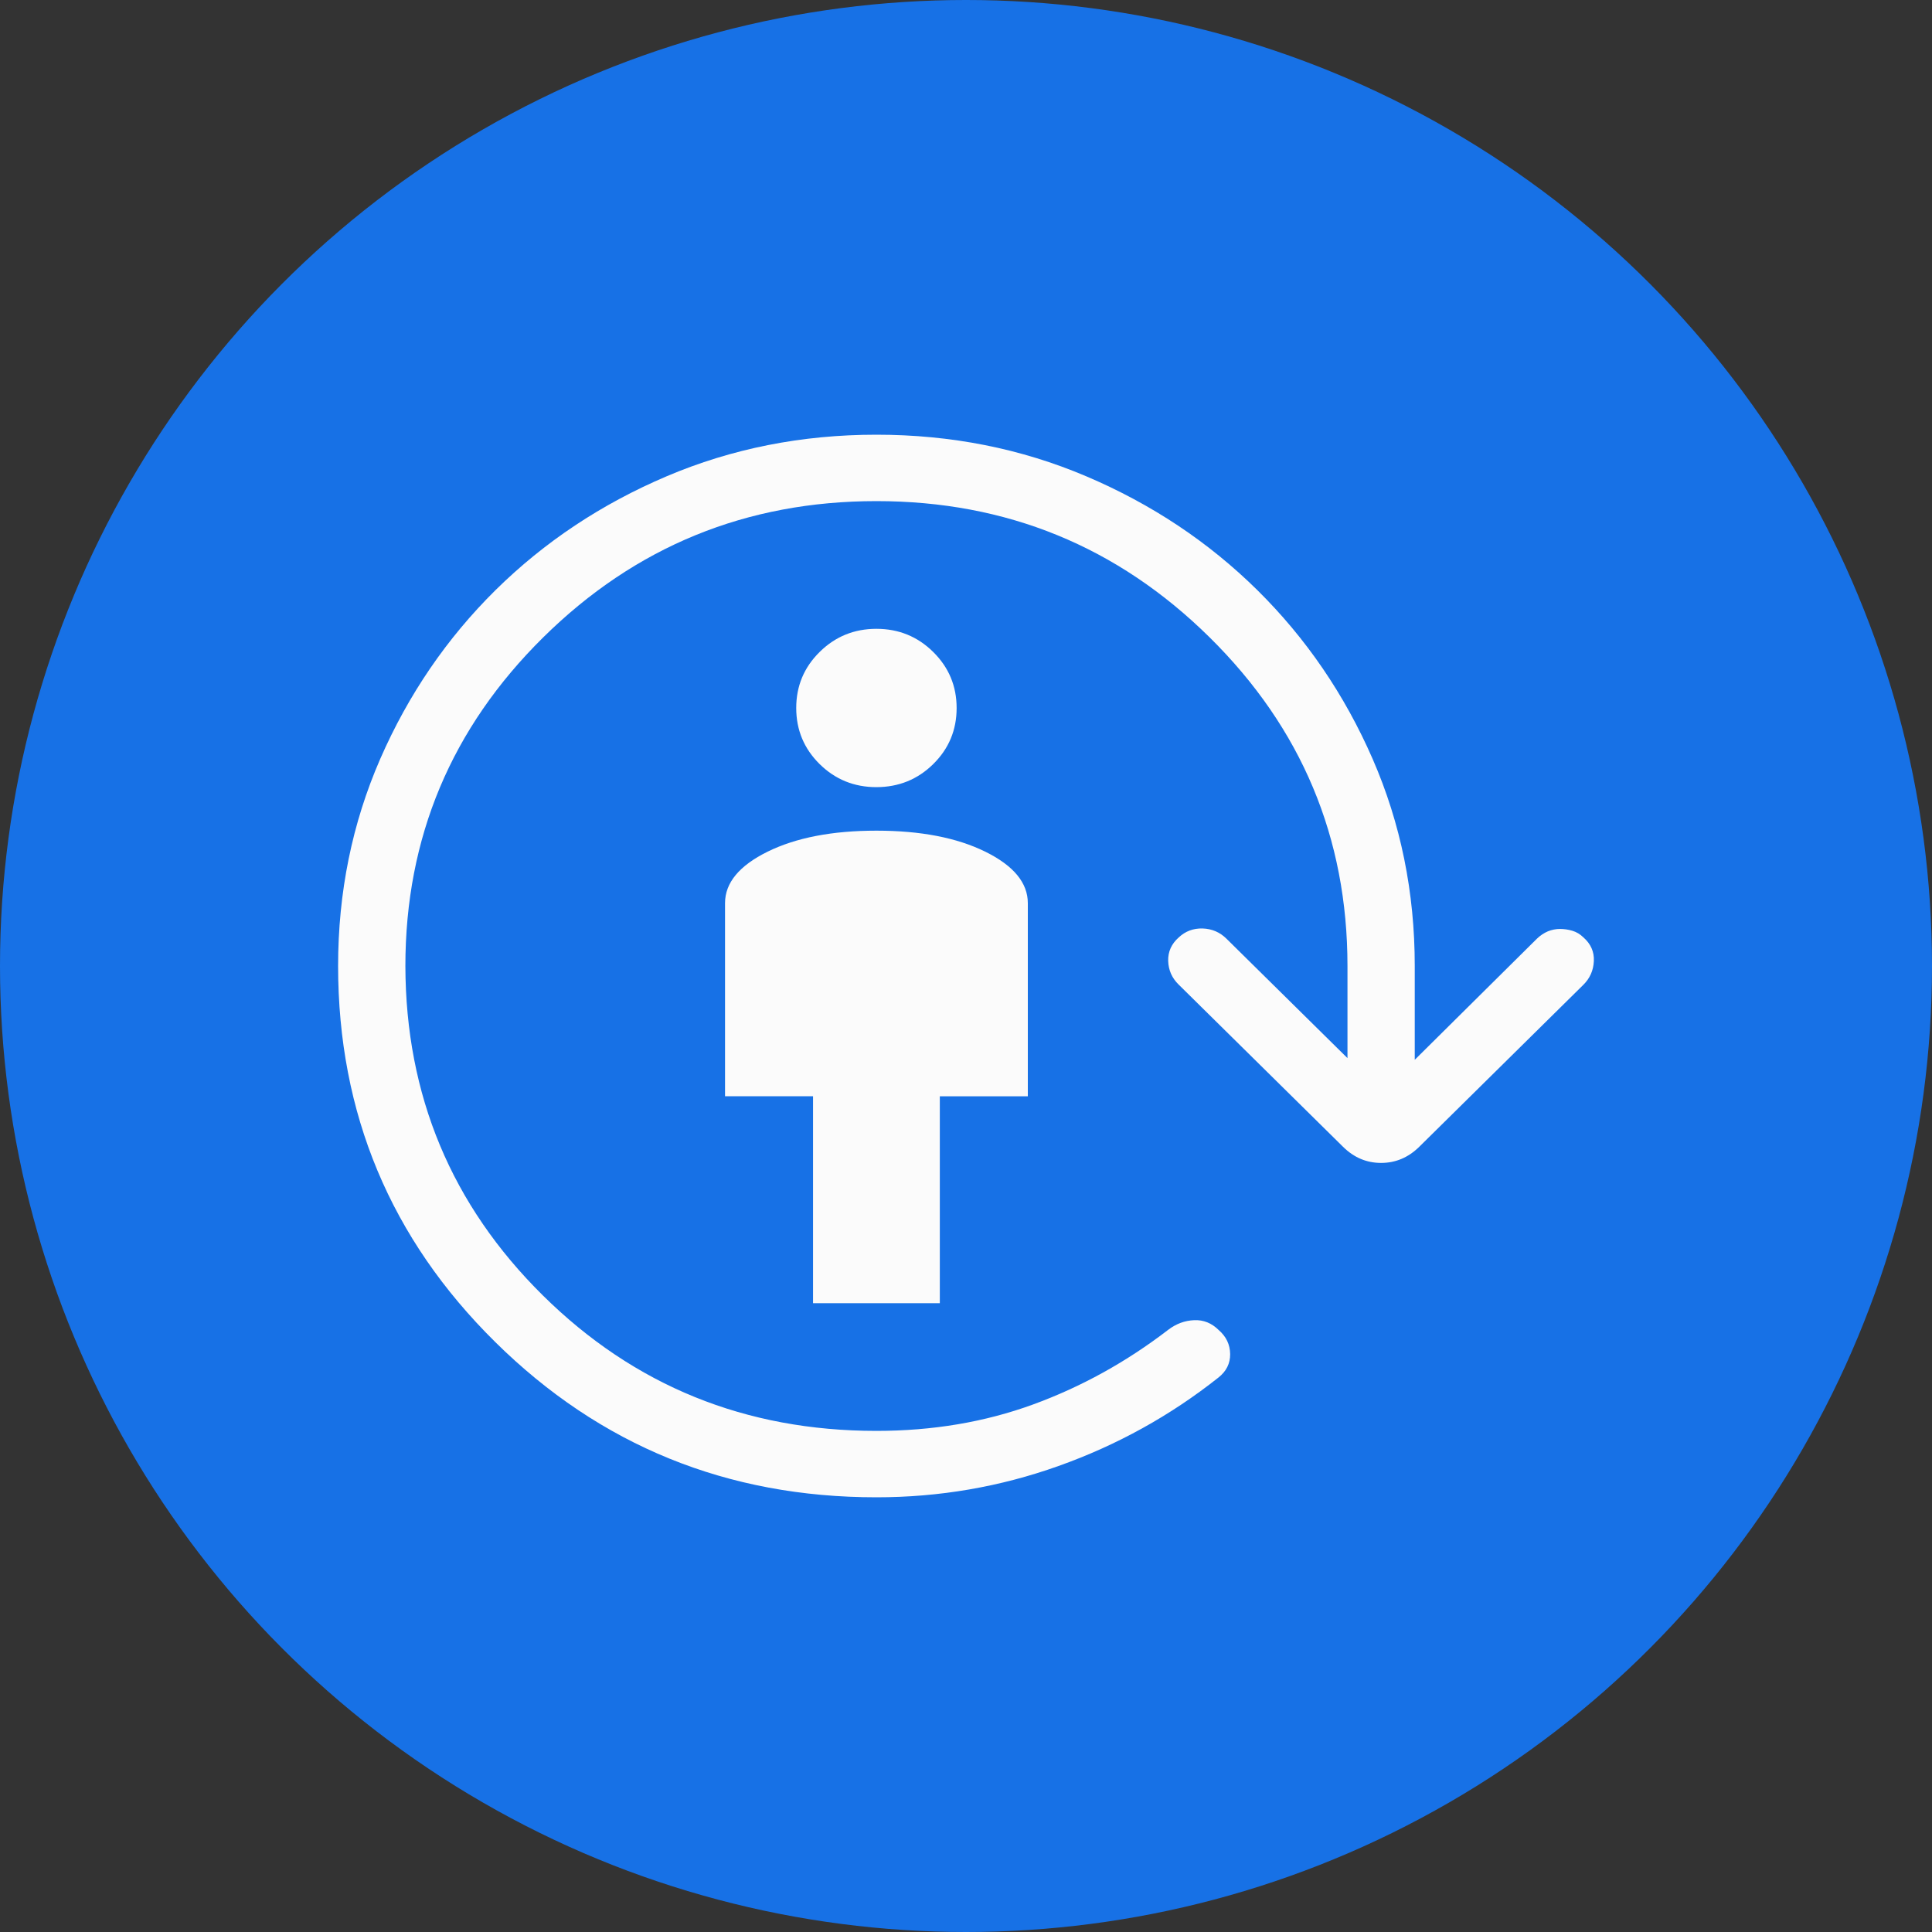
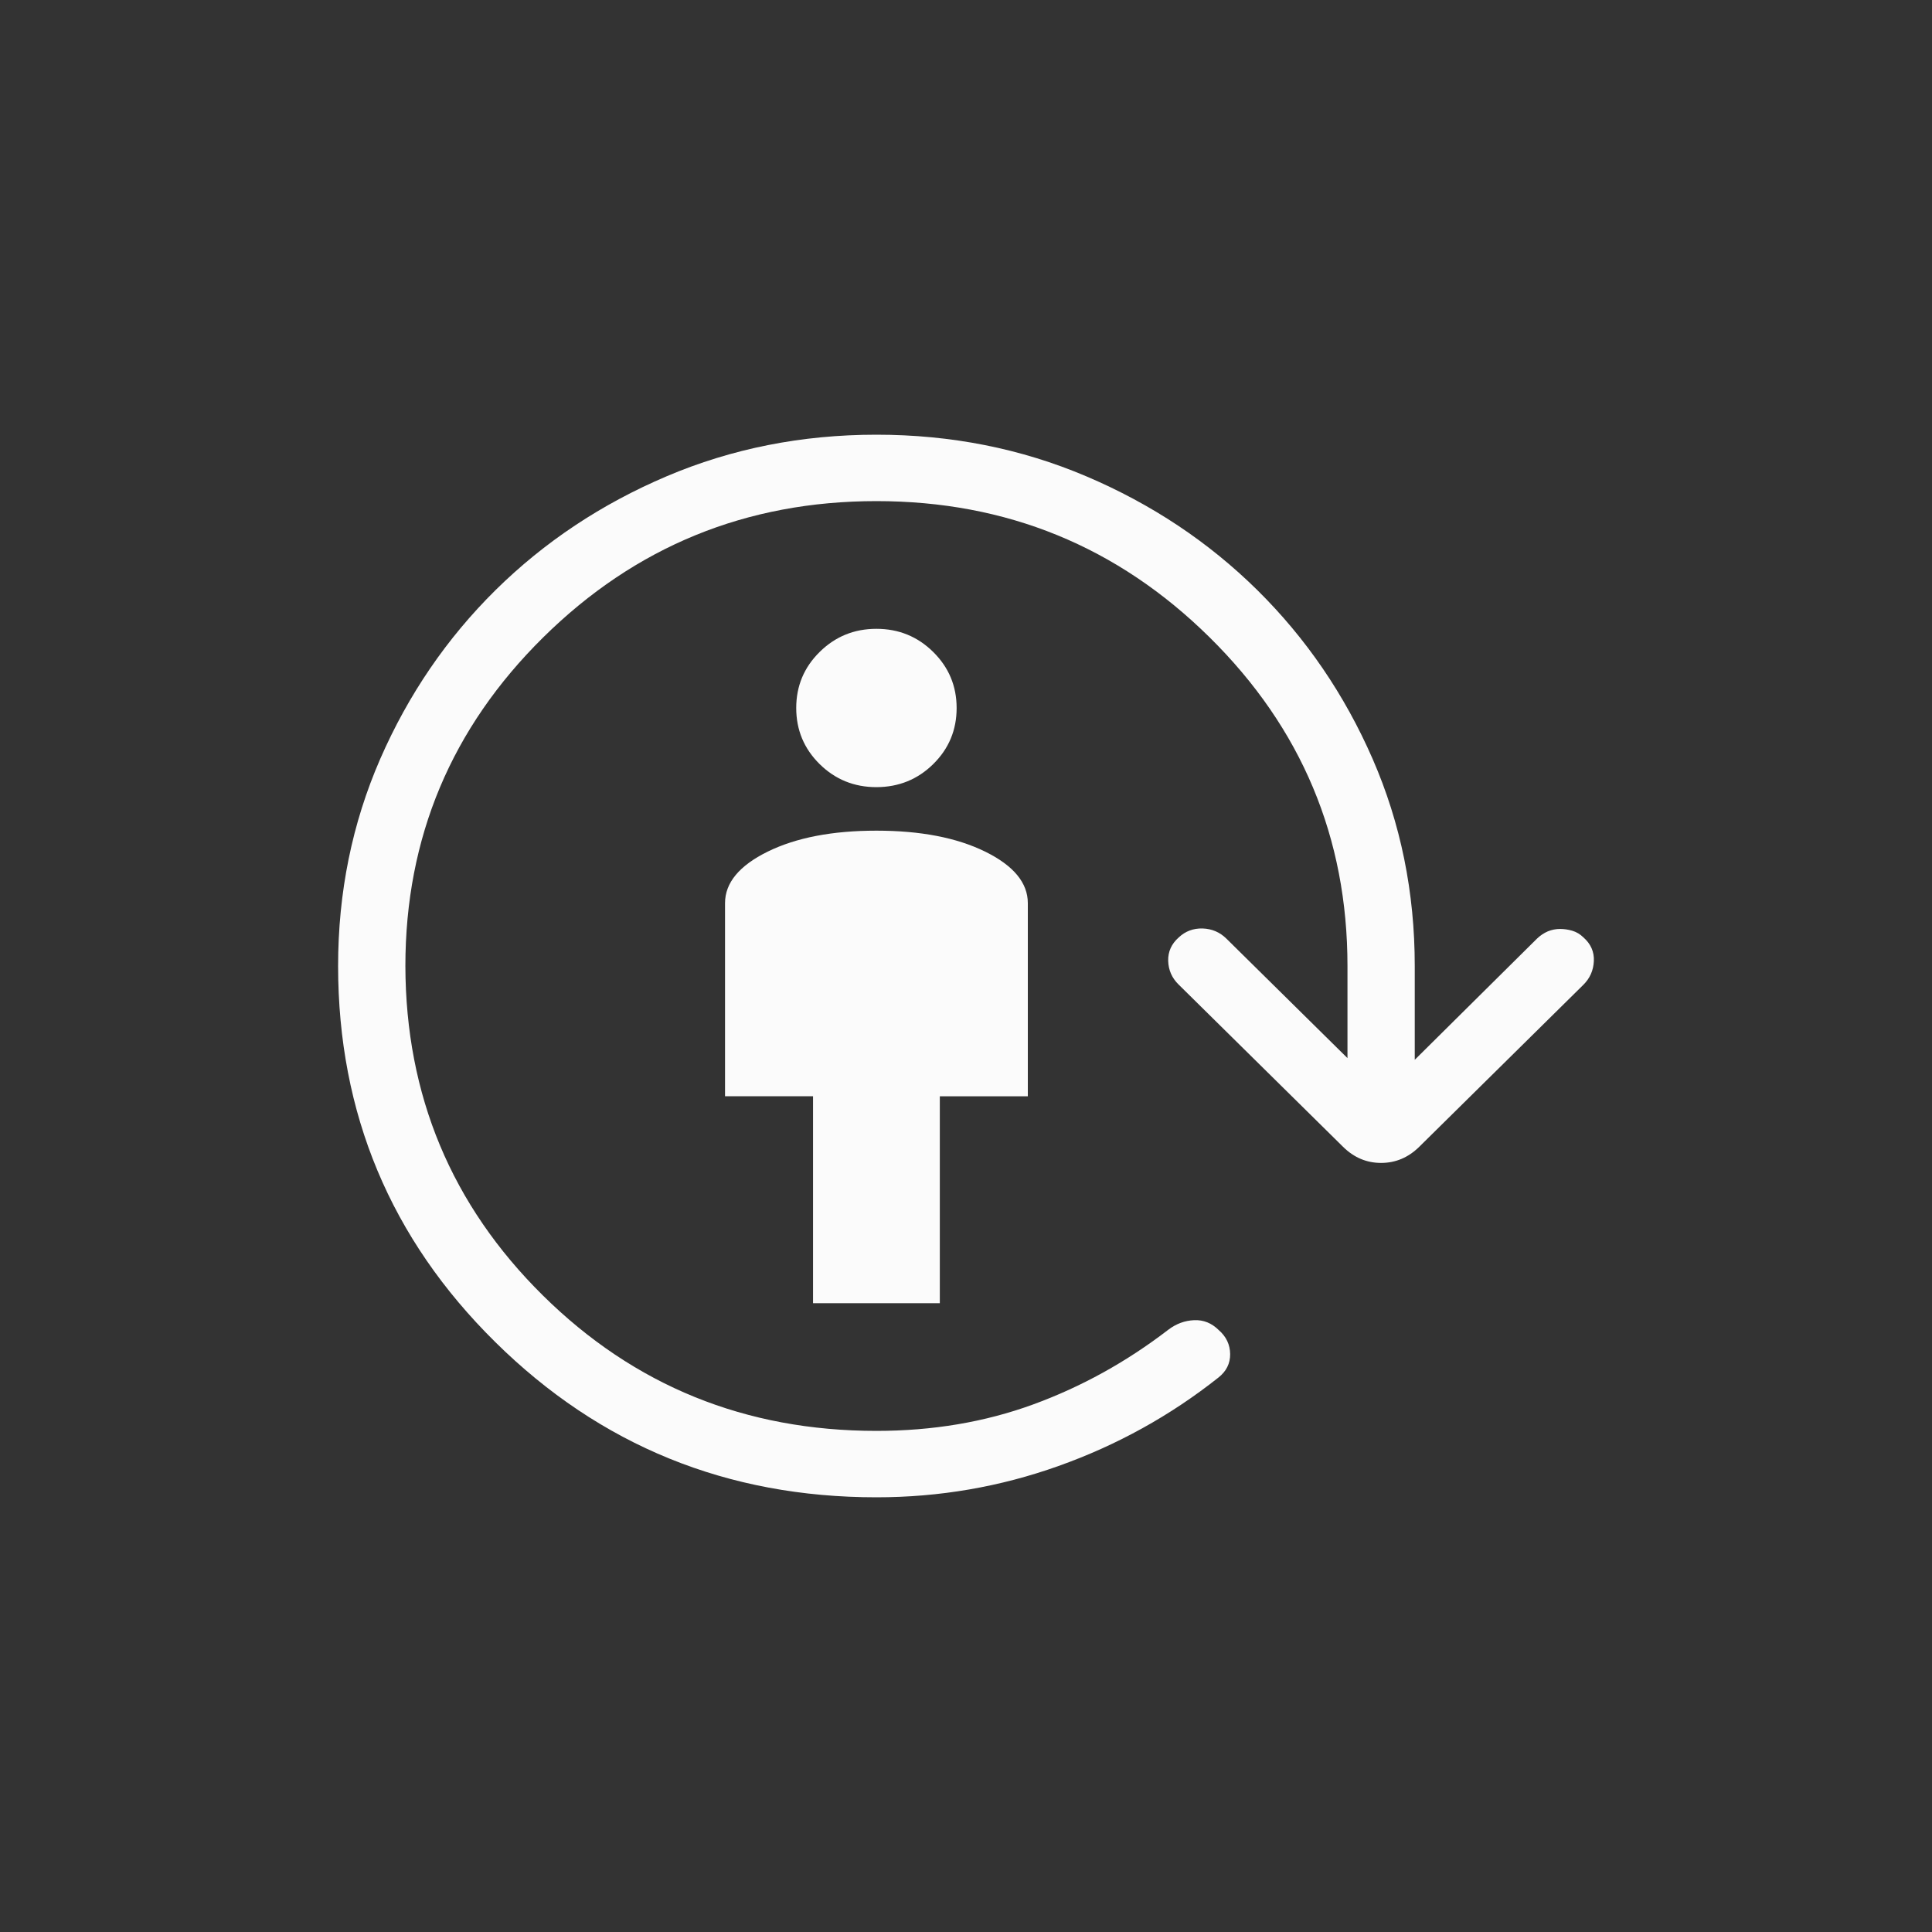
<svg xmlns="http://www.w3.org/2000/svg" width="40" height="40" viewBox="0 0 40 40" fill="none">
  <rect x="0" y="0" width="40" height="40" fill="#333333" stroke="none" />
-   <circle cx="20" cy="20" r="20" fill="#1771E6" />
  <path d="M16.833 26.981V22.696H15.011V18.699C15.011 18.278 15.305 17.922 15.894 17.632C16.482 17.343 17.232 17.198 18.145 17.198C19.058 17.198 19.809 17.343 20.397 17.632C20.986 17.922 21.28 18.278 21.28 18.699V22.698H19.458V26.981H16.833ZM18.145 16.297C17.685 16.297 17.293 16.138 16.97 15.82C16.646 15.5 16.485 15.113 16.485 14.658C16.485 14.204 16.646 13.817 16.97 13.498C17.293 13.179 17.685 13.019 18.145 13.019C18.606 13.019 18.998 13.179 19.321 13.498C19.644 13.817 19.806 14.204 19.806 14.659C19.806 15.115 19.644 15.502 19.321 15.82C18.998 16.138 18.606 16.296 18.145 16.297ZM18.145 31C15.055 31 12.425 29.929 10.256 27.788C8.086 25.647 7.001 23.051 7 20C7 18.475 7.291 17.046 7.872 15.713C8.454 14.38 9.25 13.215 10.26 12.217C11.271 11.22 12.451 10.435 13.802 9.861C15.152 9.287 16.6 9 18.145 9C19.691 9 21.139 9.287 22.489 9.861C23.84 10.435 25.02 11.22 26.031 12.217C27.041 13.215 27.837 14.38 28.419 15.713C29 17.046 29.291 18.475 29.291 20V21.942L31.822 19.433C31.891 19.367 31.966 19.317 32.048 19.282C32.13 19.249 32.213 19.233 32.299 19.233C32.383 19.233 32.468 19.245 32.552 19.27C32.638 19.295 32.714 19.34 32.782 19.407C32.935 19.541 33.008 19.705 32.999 19.898C32.99 20.091 32.918 20.254 32.782 20.389L29.383 23.744C29.157 23.966 28.894 24.077 28.594 24.077C28.294 24.077 28.032 23.966 27.807 23.744L24.399 20.381C24.263 20.247 24.192 20.085 24.186 19.894C24.181 19.703 24.254 19.541 24.406 19.407C24.543 19.279 24.707 19.218 24.899 19.223C25.093 19.23 25.257 19.3 25.393 19.435L27.898 21.907V20C27.898 17.342 26.946 15.073 25.042 13.194C23.138 11.315 20.839 10.375 18.145 10.375C15.452 10.375 13.153 11.315 11.249 13.194C9.345 15.073 8.393 17.342 8.393 20C8.399 22.677 9.347 24.95 11.239 26.82C13.131 28.69 15.433 29.625 18.145 29.625C19.308 29.625 20.389 29.443 21.389 29.078C22.388 28.713 23.321 28.197 24.188 27.531C24.351 27.407 24.529 27.341 24.723 27.333C24.916 27.324 25.086 27.392 25.234 27.539C25.388 27.673 25.466 27.838 25.469 28.034C25.471 28.229 25.39 28.391 25.227 28.52C24.23 29.31 23.126 29.921 21.915 30.352C20.704 30.784 19.448 31 18.145 31Z" fill="#FBFBFB" />
</svg>